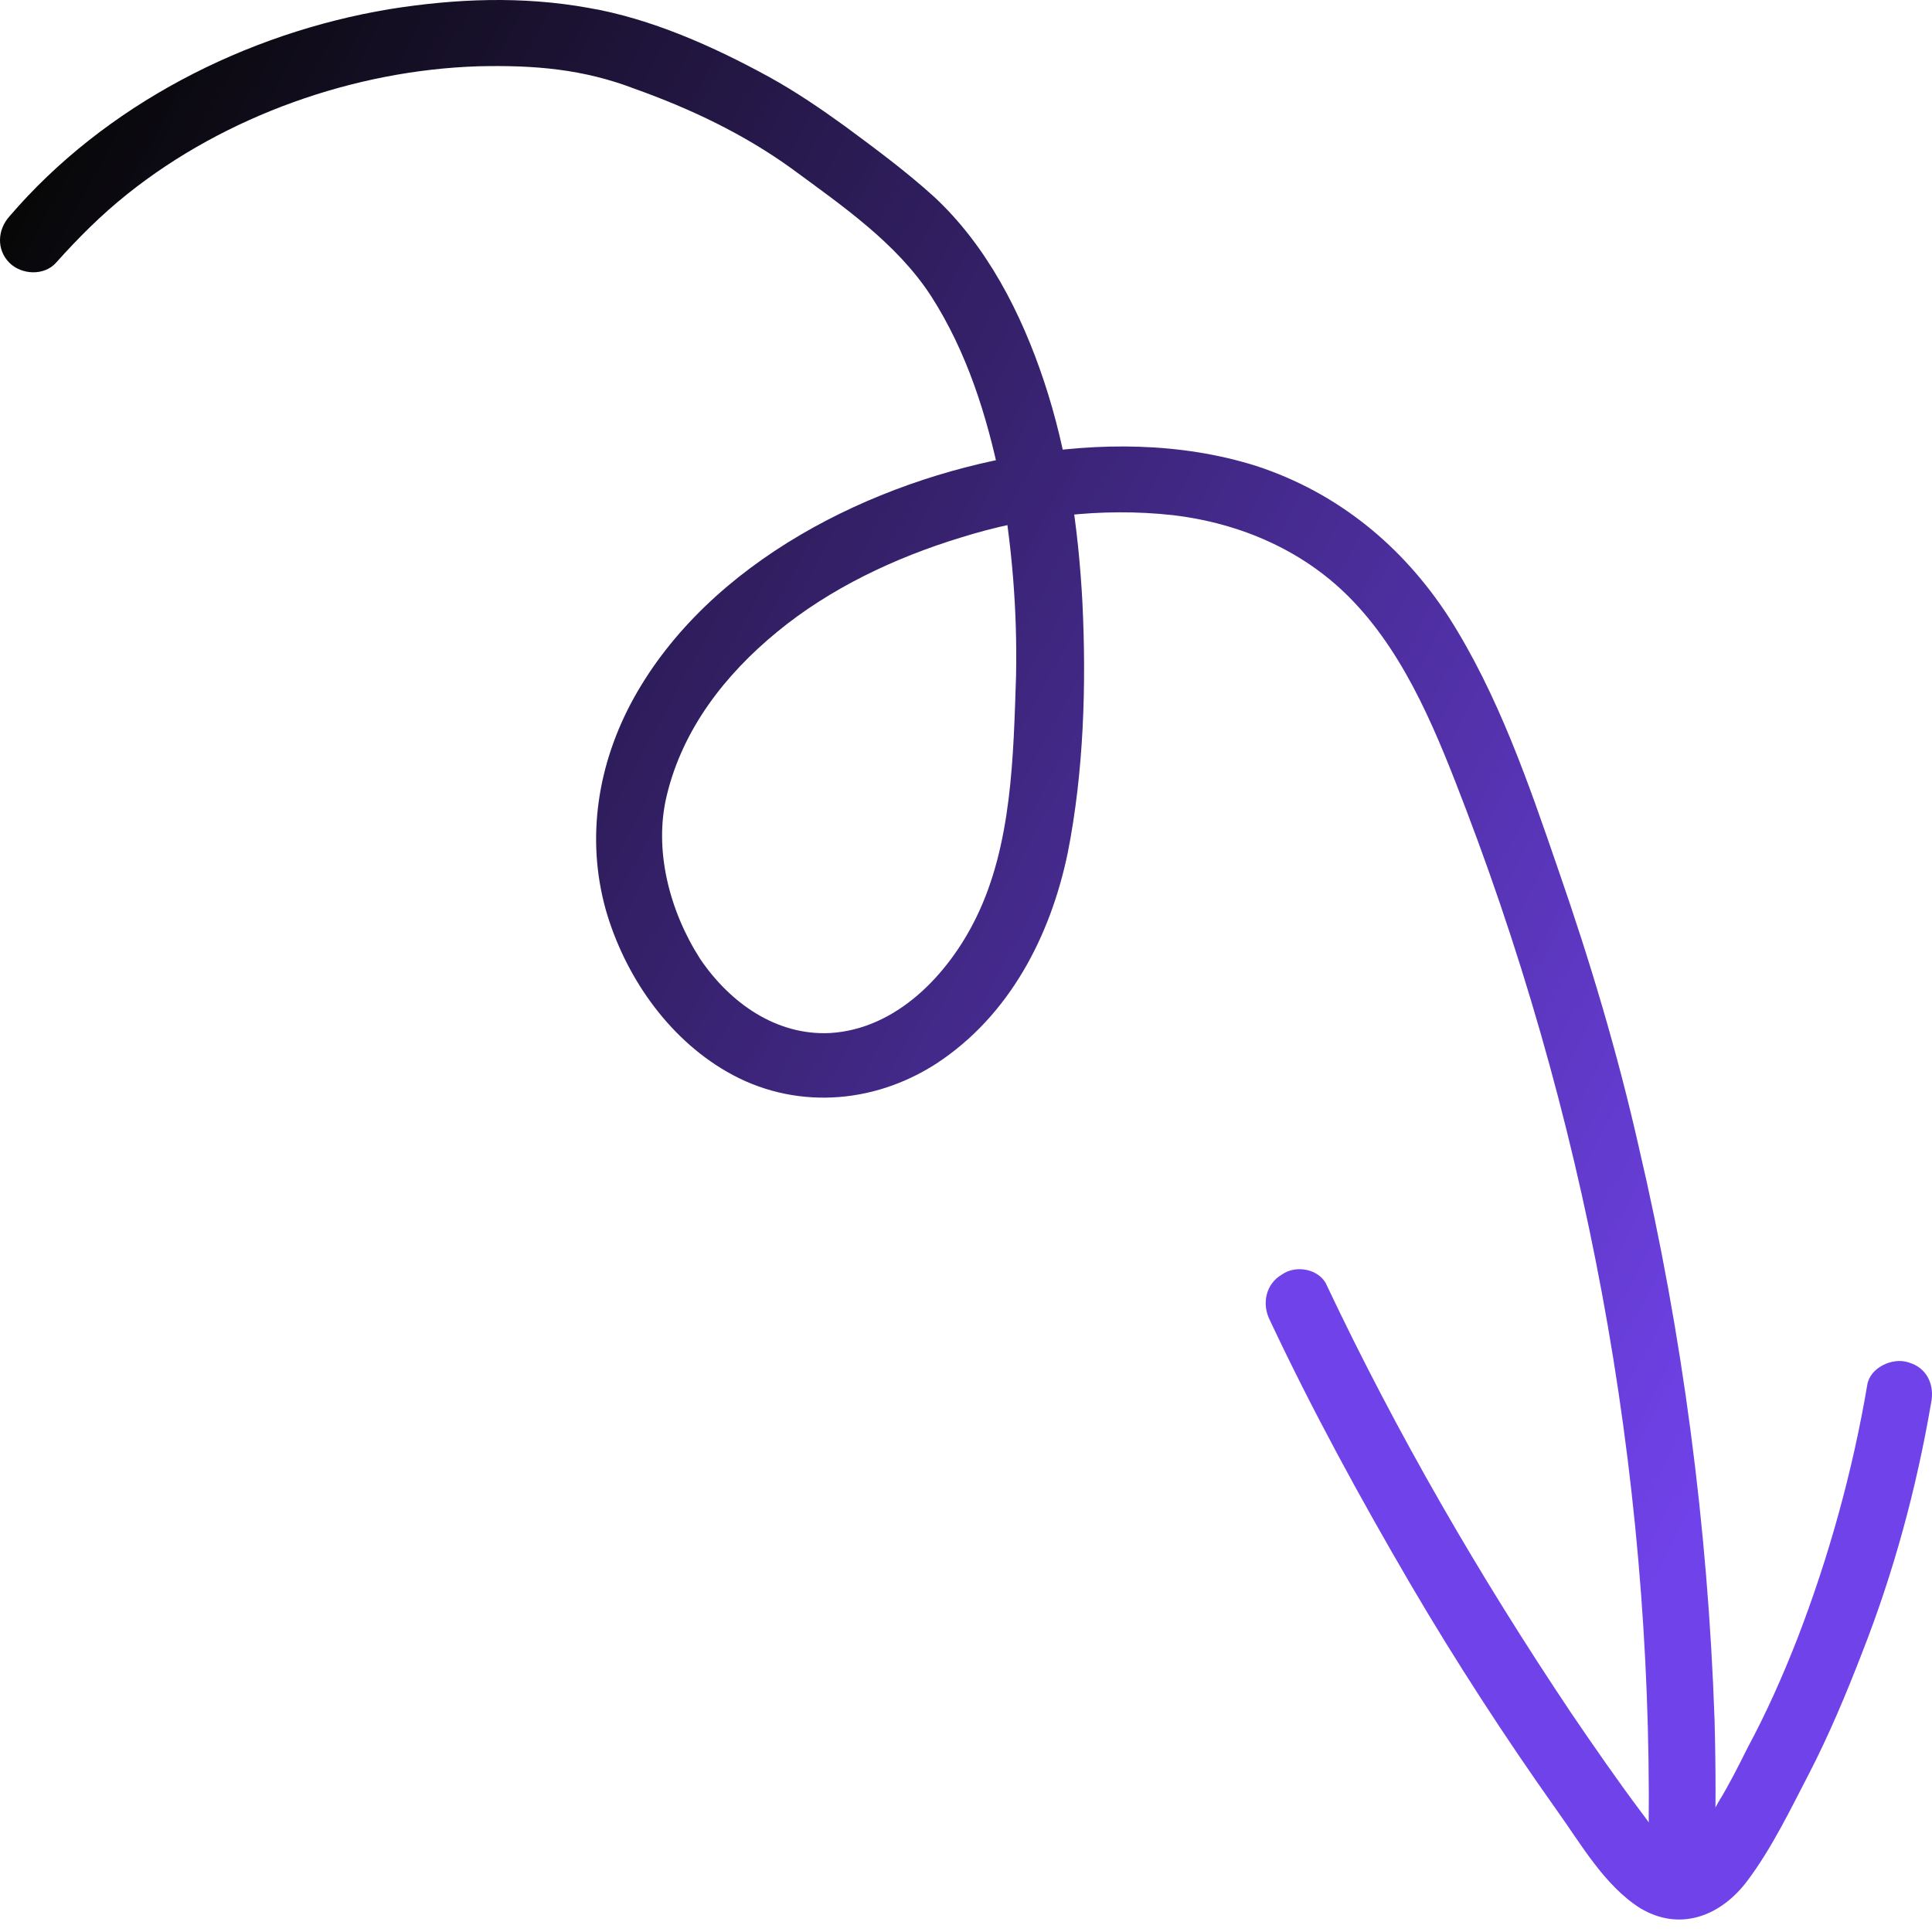
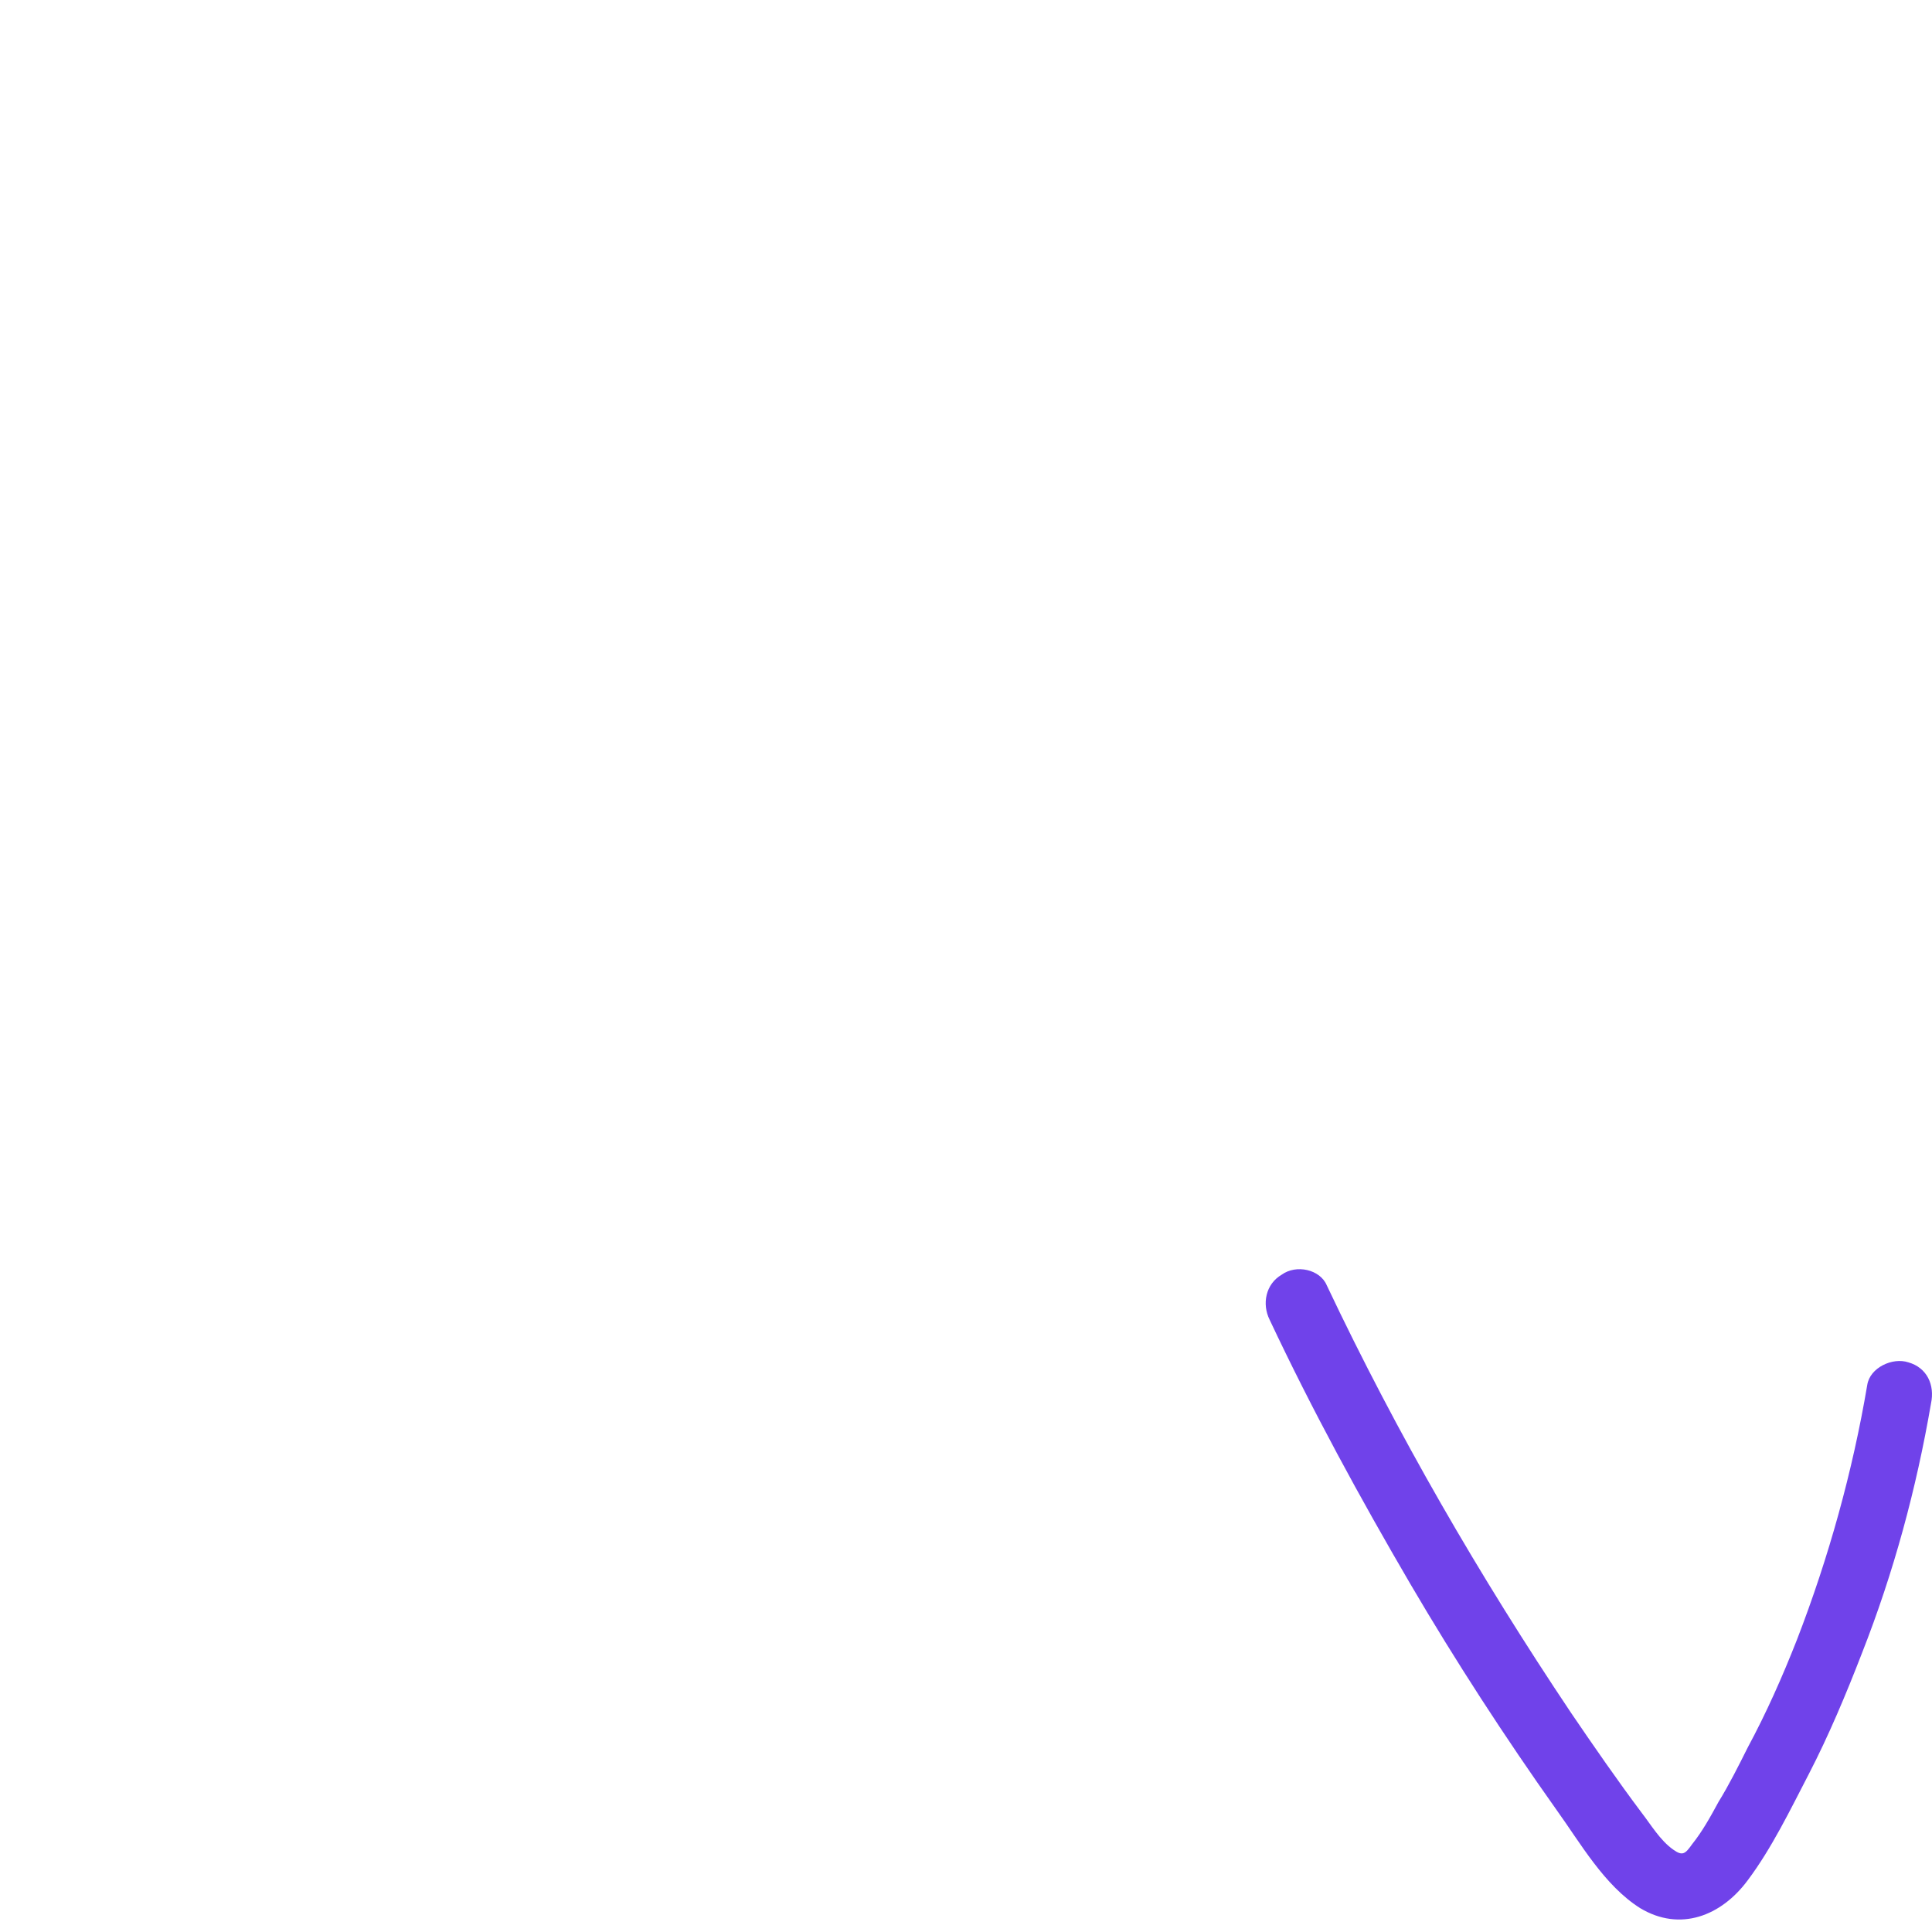
<svg xmlns="http://www.w3.org/2000/svg" width="119" height="119" viewBox="0 0 119 119" fill="none">
-   <path d="M0.583 13.326C6.472 6.455 15.142 2.039 23.976 0.566C28.066 -0.088 32.155 -0.252 36.245 0.485C40.089 1.139 43.934 2.857 47.369 4.738C49.005 5.638 50.559 6.701 52.031 7.764C53.913 9.155 55.794 10.545 57.511 12.099C60.783 15.126 62.91 19.297 64.3 23.468C65.772 27.885 66.427 32.547 66.672 37.128C66.918 42.199 66.754 47.516 65.772 52.505C64.709 57.658 62.174 62.566 57.675 65.51C53.749 68.046 48.841 68.373 44.752 66.001C41.071 63.874 38.453 60.03 37.308 56.022C36.081 51.605 36.818 47.025 39.026 43.017C43.688 34.592 53.749 29.603 62.91 28.049C67.654 27.231 72.725 27.231 77.387 28.703C82.377 30.339 86.385 33.611 89.247 38.028C92.274 42.772 94.155 48.252 95.954 53.487C97.917 59.13 99.635 64.856 100.944 70.663C103.643 82.196 105.197 94.056 105.606 105.916C105.688 108.861 105.688 111.724 105.606 114.668C105.524 117.286 101.434 117.286 101.516 114.668C102.007 92.584 98.163 70.5 90.311 49.888C88.593 45.389 86.712 40.563 83.358 37.046C80.414 33.938 76.406 32.22 72.234 31.73C67.817 31.239 63.319 31.811 59.147 33.12C55.139 34.347 51.132 36.228 47.86 38.927C44.67 41.545 42.052 44.898 41.071 48.988C40.253 52.342 41.234 56.104 43.116 59.049C44.997 61.83 47.86 63.793 51.132 63.629C55.221 63.384 58.411 60.03 60.129 56.513C62.337 52.014 62.419 46.534 62.583 41.627C62.664 37.619 62.337 33.529 61.601 29.521C60.783 25.595 59.556 21.669 57.348 18.234C55.221 14.962 51.868 12.672 48.76 10.382C45.815 8.255 42.543 6.701 39.108 5.474C35.918 4.247 32.892 4.002 29.456 4.083C21.849 4.329 13.915 7.11 7.863 11.936C6.227 13.244 4.836 14.635 3.446 16.189C2.71 17.007 1.319 16.925 0.583 16.189C-0.235 15.371 -0.153 14.144 0.583 13.326Z" fill="url(#paint0_linear_403_622)" />
  <path d="M81.722 79.17C86.057 88.331 91.129 97.083 96.772 105.507C98.163 107.552 99.635 109.679 101.107 111.642C101.68 112.378 102.252 113.359 103.07 113.932C103.643 114.341 103.807 114.177 104.216 113.605C104.87 112.787 105.361 111.887 105.851 110.987C106.506 109.924 107.078 108.779 107.651 107.634C108.796 105.507 109.777 103.299 110.677 101.009C112.64 95.938 114.113 90.621 115.012 85.304C115.176 84.241 116.566 83.587 117.548 83.914C118.693 84.241 119.184 85.304 118.938 86.449C118.039 91.684 116.648 96.837 114.685 101.827C113.704 104.362 112.64 106.898 111.413 109.27C110.268 111.478 109.123 113.85 107.651 115.813C106.015 118.022 103.479 119.003 101.026 117.531C98.817 116.14 97.345 113.523 95.873 111.478C92.683 106.98 89.656 102.317 86.875 97.573C83.767 92.257 80.823 86.858 78.205 81.296C77.715 80.315 77.96 79.088 78.941 78.516C79.841 77.861 81.313 78.188 81.722 79.17Z" fill="#7042EA" />
  <defs>
    <linearGradient id="paint0_linear_403_622" x1="93.127" y1="114.476" x2="-20.657" y2="52.533" gradientUnits="userSpaceOnUse">
      <stop stop-color="#7042EA" />
      <stop offset="1" stop-color="#070707" />
    </linearGradient>
  </defs>
</svg>